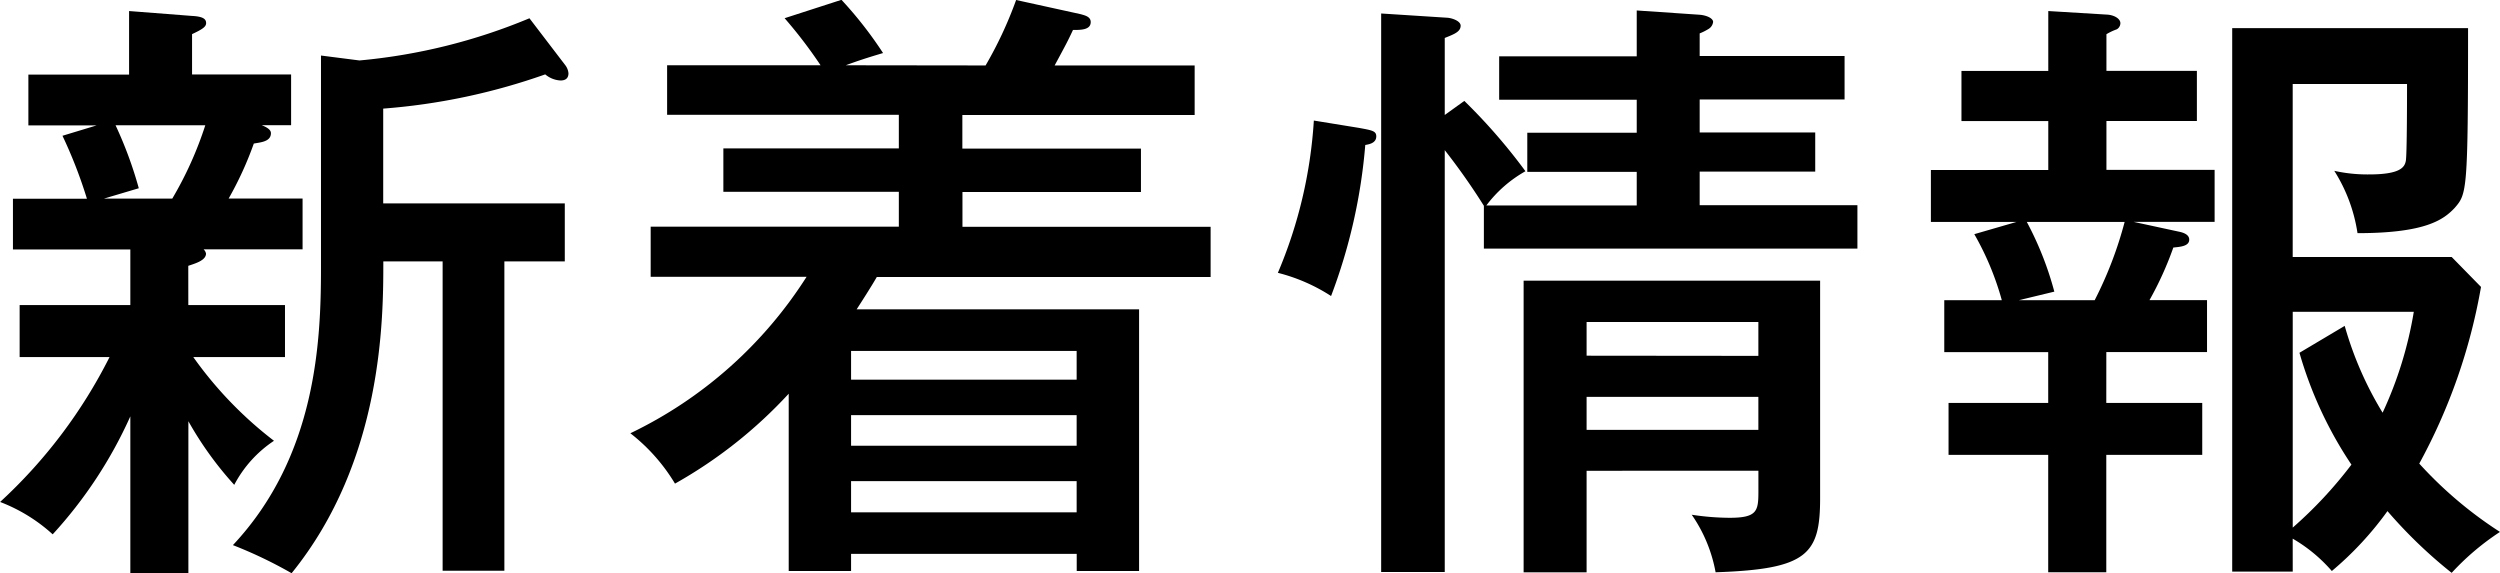
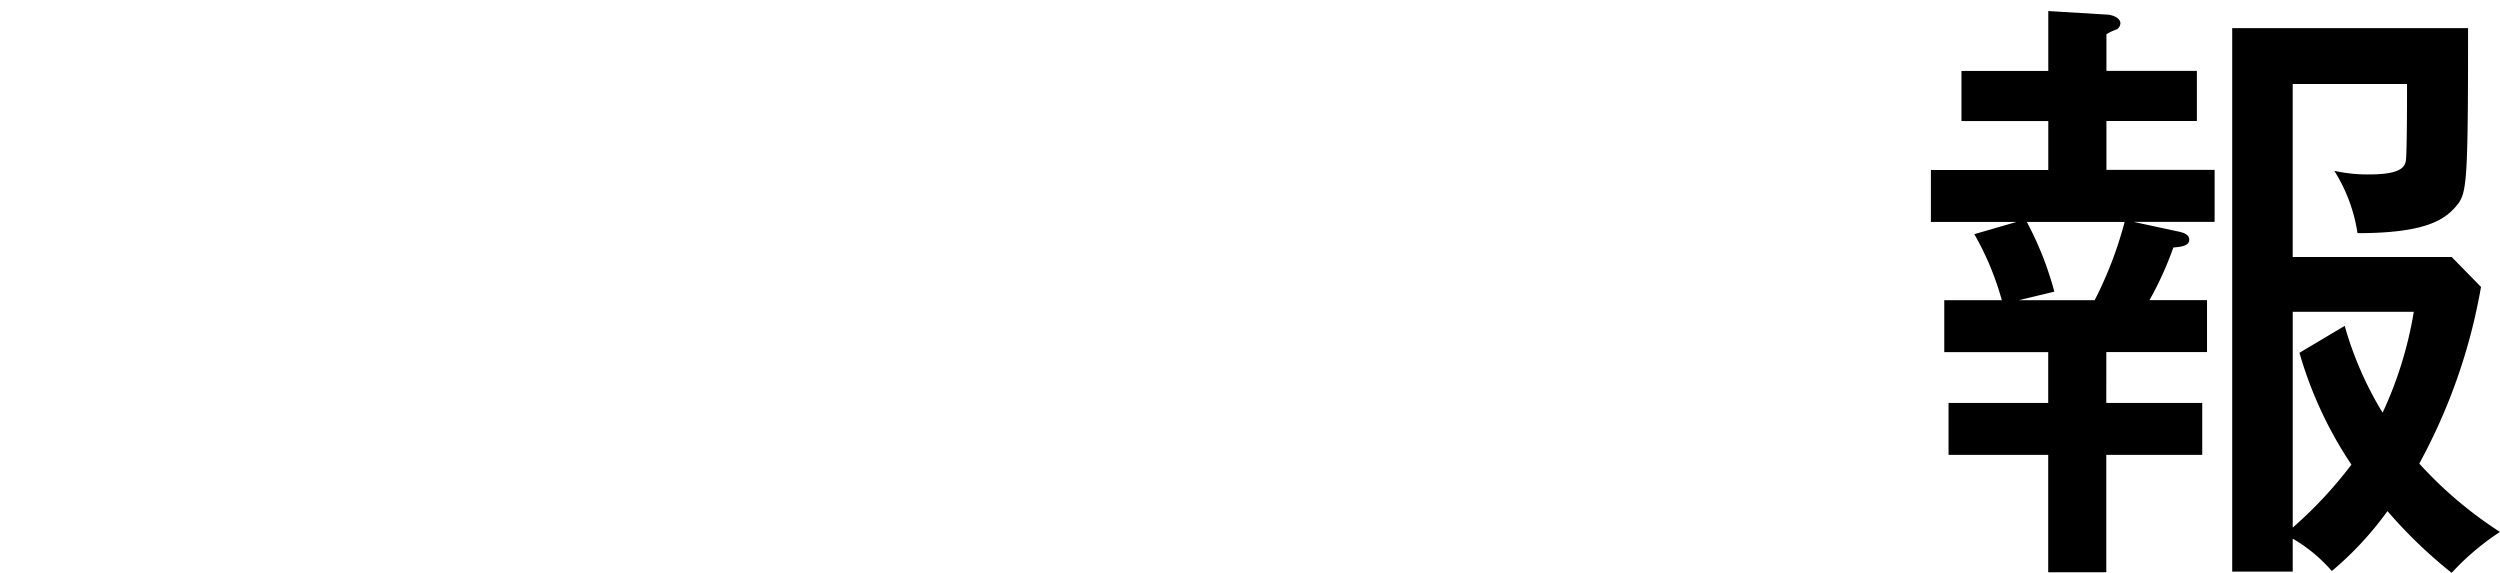
<svg xmlns="http://www.w3.org/2000/svg" width="69.512" height="15.945" viewBox="0 0 69.512 15.945">
  <g id="nav-news" transform="translate(-550.776 82.354)">
-     <path id="パス_1689" data-name="パス 1689" d="M556.012-73.871H558.7v1.445h-2.55a10.8,10.8,0,0,0,2.244,2.328,3.33,3.33,0,0,0-1.105,1.225,9.641,9.641,0,0,1-1.275-1.769v4.233H554.4v-4.368a12.285,12.285,0,0,1-2.159,3.28,4.622,4.622,0,0,0-1.462-.9,14.039,14.039,0,0,0,3.043-4.029h-2.5v-1.445H554.4v-1.547h-3.264v-1.411h2.057a12.992,12.992,0,0,0-.68-1.75l.952-.289h-1.9v-1.411h2.8v-1.768l1.751.136c.306.016.391.085.391.2,0,.1-.1.17-.391.306v1.122h2.754v1.411h-.816c.17.067.255.136.255.221,0,.238-.289.254-.476.289a9.591,9.591,0,0,1-.7,1.529h2.056v1.411h-2.753a.216.216,0,0,1,.068.119c0,.187-.289.272-.493.34Zm-2.023-5a11.167,11.167,0,0,1,.646,1.751l-.969.288h1.9a10.053,10.053,0,0,0,.918-2.039Zm5.712-1.939,1.07.137a16.01,16.01,0,0,0,4.726-1.173l1,1.309a.432.432,0,0,1,.085.221c0,.153-.1.2-.221.2a.715.715,0,0,1-.425-.17,17.475,17.475,0,0,1-4.505.952v2.635h5.049v1.614H564.8v8.6h-1.717v-8.6h-1.649c0,1.564,0,5.524-2.55,8.669a12.259,12.259,0,0,0-1.632-.781c2.33-2.483,2.449-5.695,2.449-7.718Z" />
-     <path id="パス_1690" data-name="パス 1690" d="M578.18-80.534a11.063,11.063,0,0,0,.849-1.82l1.785.392c.119.034.289.067.289.221,0,.22-.272.22-.493.22-.136.29-.17.358-.51.987h3.893v1.377h-6.459v.934H582.5v1.207h-4.963v.969h6.9v1.394h-9.281c-.136.238-.408.663-.561.9h7.853v7.275h-1.734v-.476H574.44v.476h-1.734v-4.929a12.863,12.863,0,0,1-3.162,2.5,5.093,5.093,0,0,0-1.241-1.4,11.917,11.917,0,0,0,4.9-4.351h-4.335v-1.394h6.9v-.969h-4.879v-1.207h4.879v-.934h-6.443v-1.377h4.267a12.9,12.9,0,0,0-1-1.309l1.581-.511a10.977,10.977,0,0,1,1.156,1.48c-.459.136-.714.221-1.037.34Zm2.532,8.737v-.8H574.44v.8Zm0,1.836v-.851H574.44v.851Zm-6.272.985v.868h6.272v-.868Z" />
-     <path id="パス_1691" data-name="パス 1691" d="M588.55-78.8c.374.069.493.085.493.238,0,.187-.2.221-.306.239a15.34,15.34,0,0,1-.951,4.2,4.949,4.949,0,0,0-1.479-.645,12.833,12.833,0,0,0,1-4.234Zm2.941-.748a15.9,15.9,0,0,1,1.7,1.955,3.519,3.519,0,0,0-1.088.952h4.182v-.934h-3.043v-1.088h3.043v-.918H592.46v-1.207h3.825v-1.275l1.75.119c.2.017.374.1.374.2a.265.265,0,0,1-.136.2,1.5,1.5,0,0,1-.238.119v.629h4.029v1.207h-4.029v.918h3.213v1.088h-3.213v.934h4.386v1.207H592.035v-1.19a18.173,18.173,0,0,0-1.088-1.547v11.73h-1.768V-81.979l1.853.119c.153.017.357.1.357.22,0,.171-.187.239-.442.341v2.142Zm3.4,10.284v2.823H593.14v-8.109h8.244V-68.5c0,1.564-.357,1.973-2.906,2.058a4.086,4.086,0,0,0-.664-1.6,7.066,7.066,0,0,0,1.054.085c.765,0,.8-.187.8-.731v-.578Zm4.776-3.195V-73.4h-4.776v.936Zm0,2.057v-.918h-4.776v.918Z" />
    <path id="パス_1692" data-name="パス 1692" d="M609.341-71.151h2.668v1.445h-2.668v3.264h-1.615v-3.264h-2.771v-1.445h2.771v-1.412h-2.89v-1.444h1.6a7.912,7.912,0,0,0-.765-1.836l1.173-.34h-2.38v-1.445h3.264v-1.359h-2.414v-1.394h2.414v-1.666l1.649.1c.2.017.356.119.356.238a.2.2,0,0,1-.1.17,1.569,1.569,0,0,0-.288.136v1.02h2.515v1.394h-2.515v1.359h3.008v1.445H610.1l1.258.272c.17.034.289.1.289.222,0,.186-.255.2-.442.22a9.274,9.274,0,0,1-.663,1.462h1.6v1.444h-2.8Zm-2.21-5.032a9.03,9.03,0,0,1,.765,1.938l-.986.238h2.108a10.765,10.765,0,0,0,.833-2.176Zm7.394,9.723h-1.683V-81.571H619.4c0,4.572-.034,4.606-.374,5-.306.322-.8.7-2.7.7a4.475,4.475,0,0,0-.646-1.733,4.25,4.25,0,0,0,.969.1c.867,0,.986-.2,1.02-.374s.034-1.836.034-2.141h-3.179v4.81h4.42l.816.833a15.928,15.928,0,0,1-1.717,4.912,11.252,11.252,0,0,0,2.244,1.9,7.112,7.112,0,0,0-1.343,1.138,13.23,13.23,0,0,1-1.785-1.717,9.129,9.129,0,0,1-1.547,1.666,4.274,4.274,0,0,0-1.088-.9Zm1.445-6.833a9.677,9.677,0,0,0,1.054,2.414,10.789,10.789,0,0,0,.867-2.805h-3.366v6a11.776,11.776,0,0,0,1.632-1.751,11.065,11.065,0,0,1-1.445-3.11Z" />
  </g>
</svg>